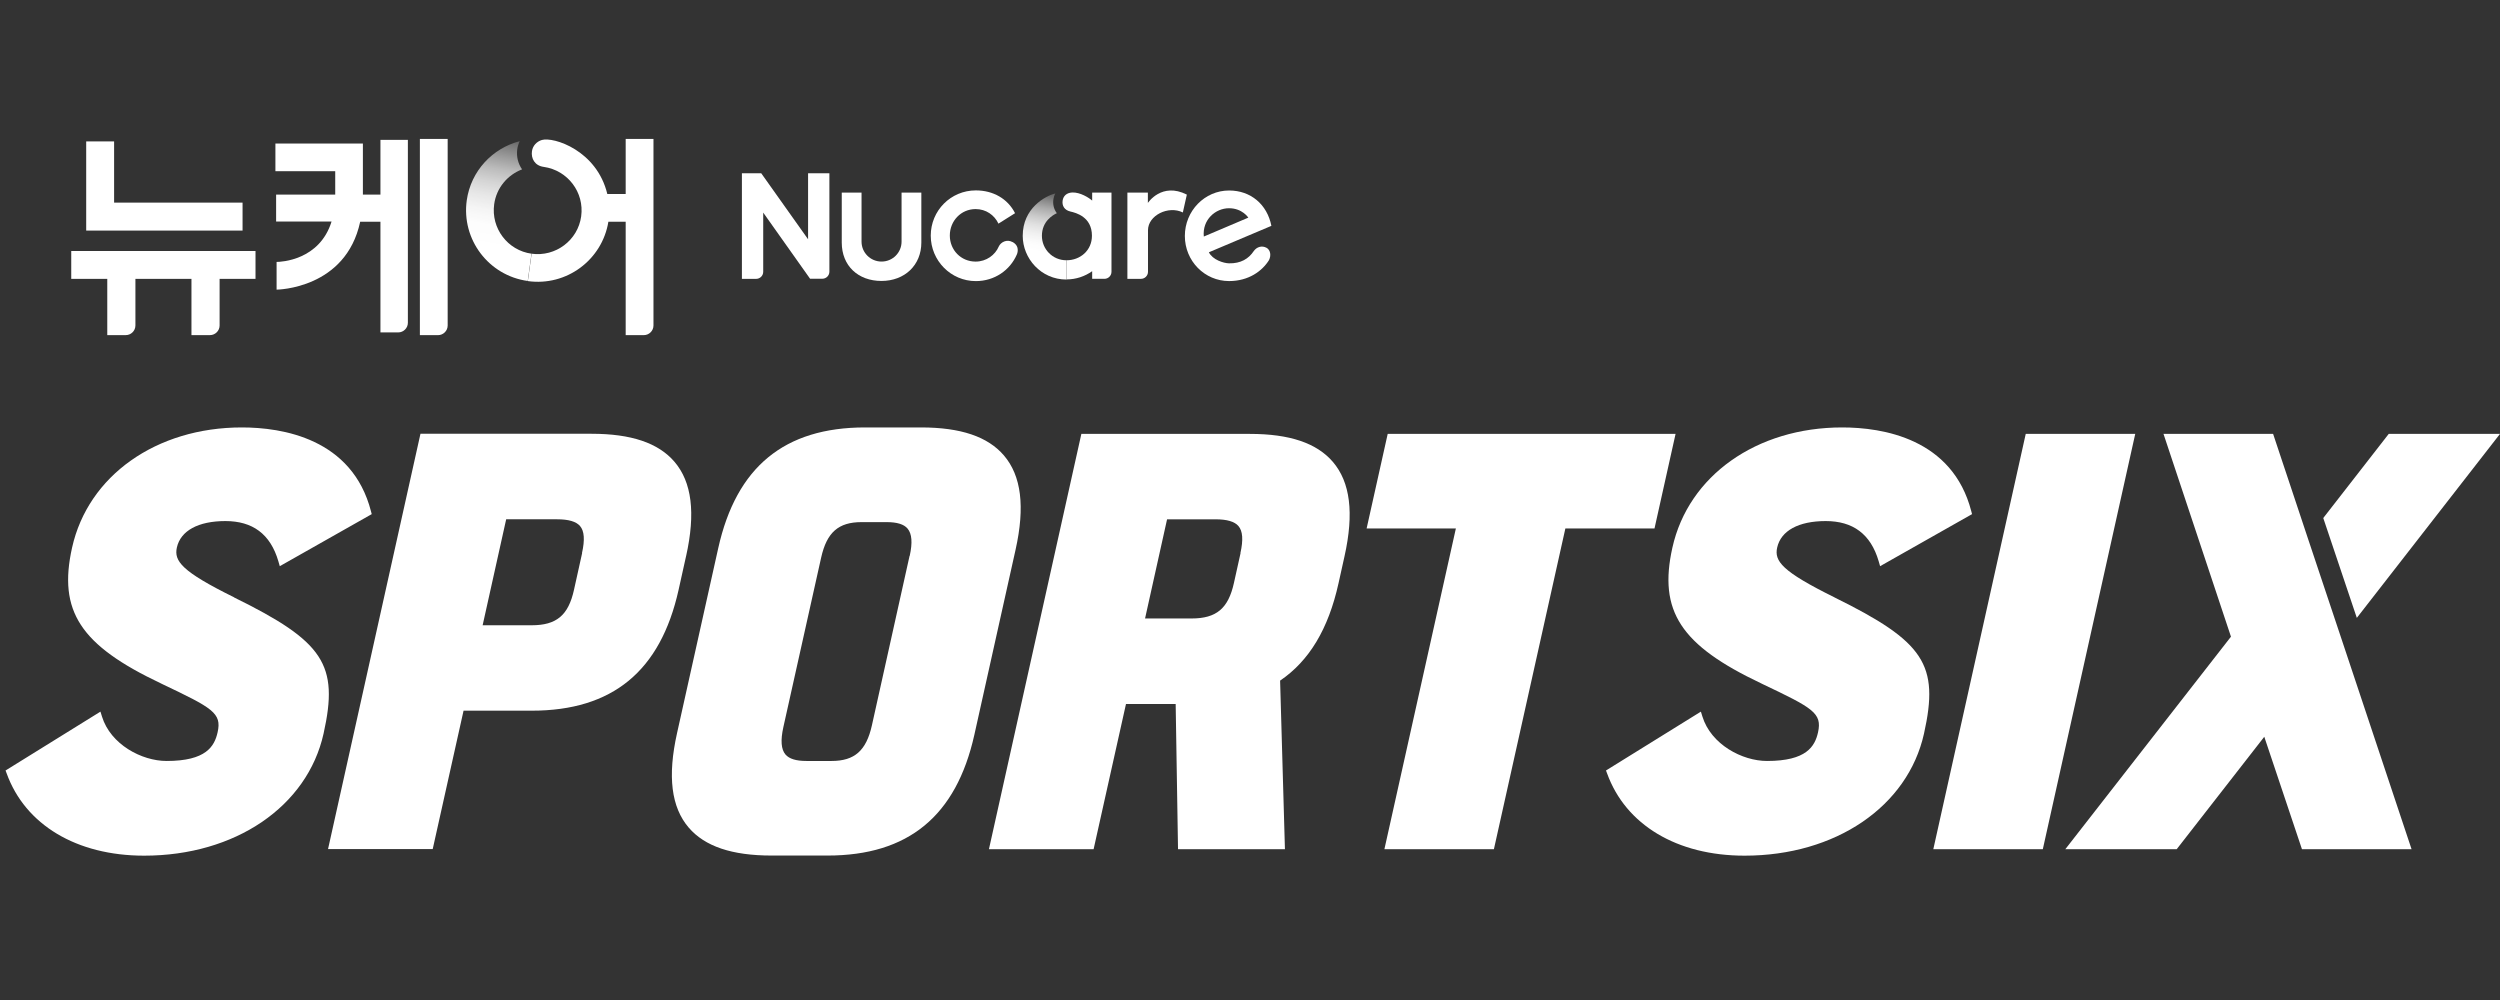
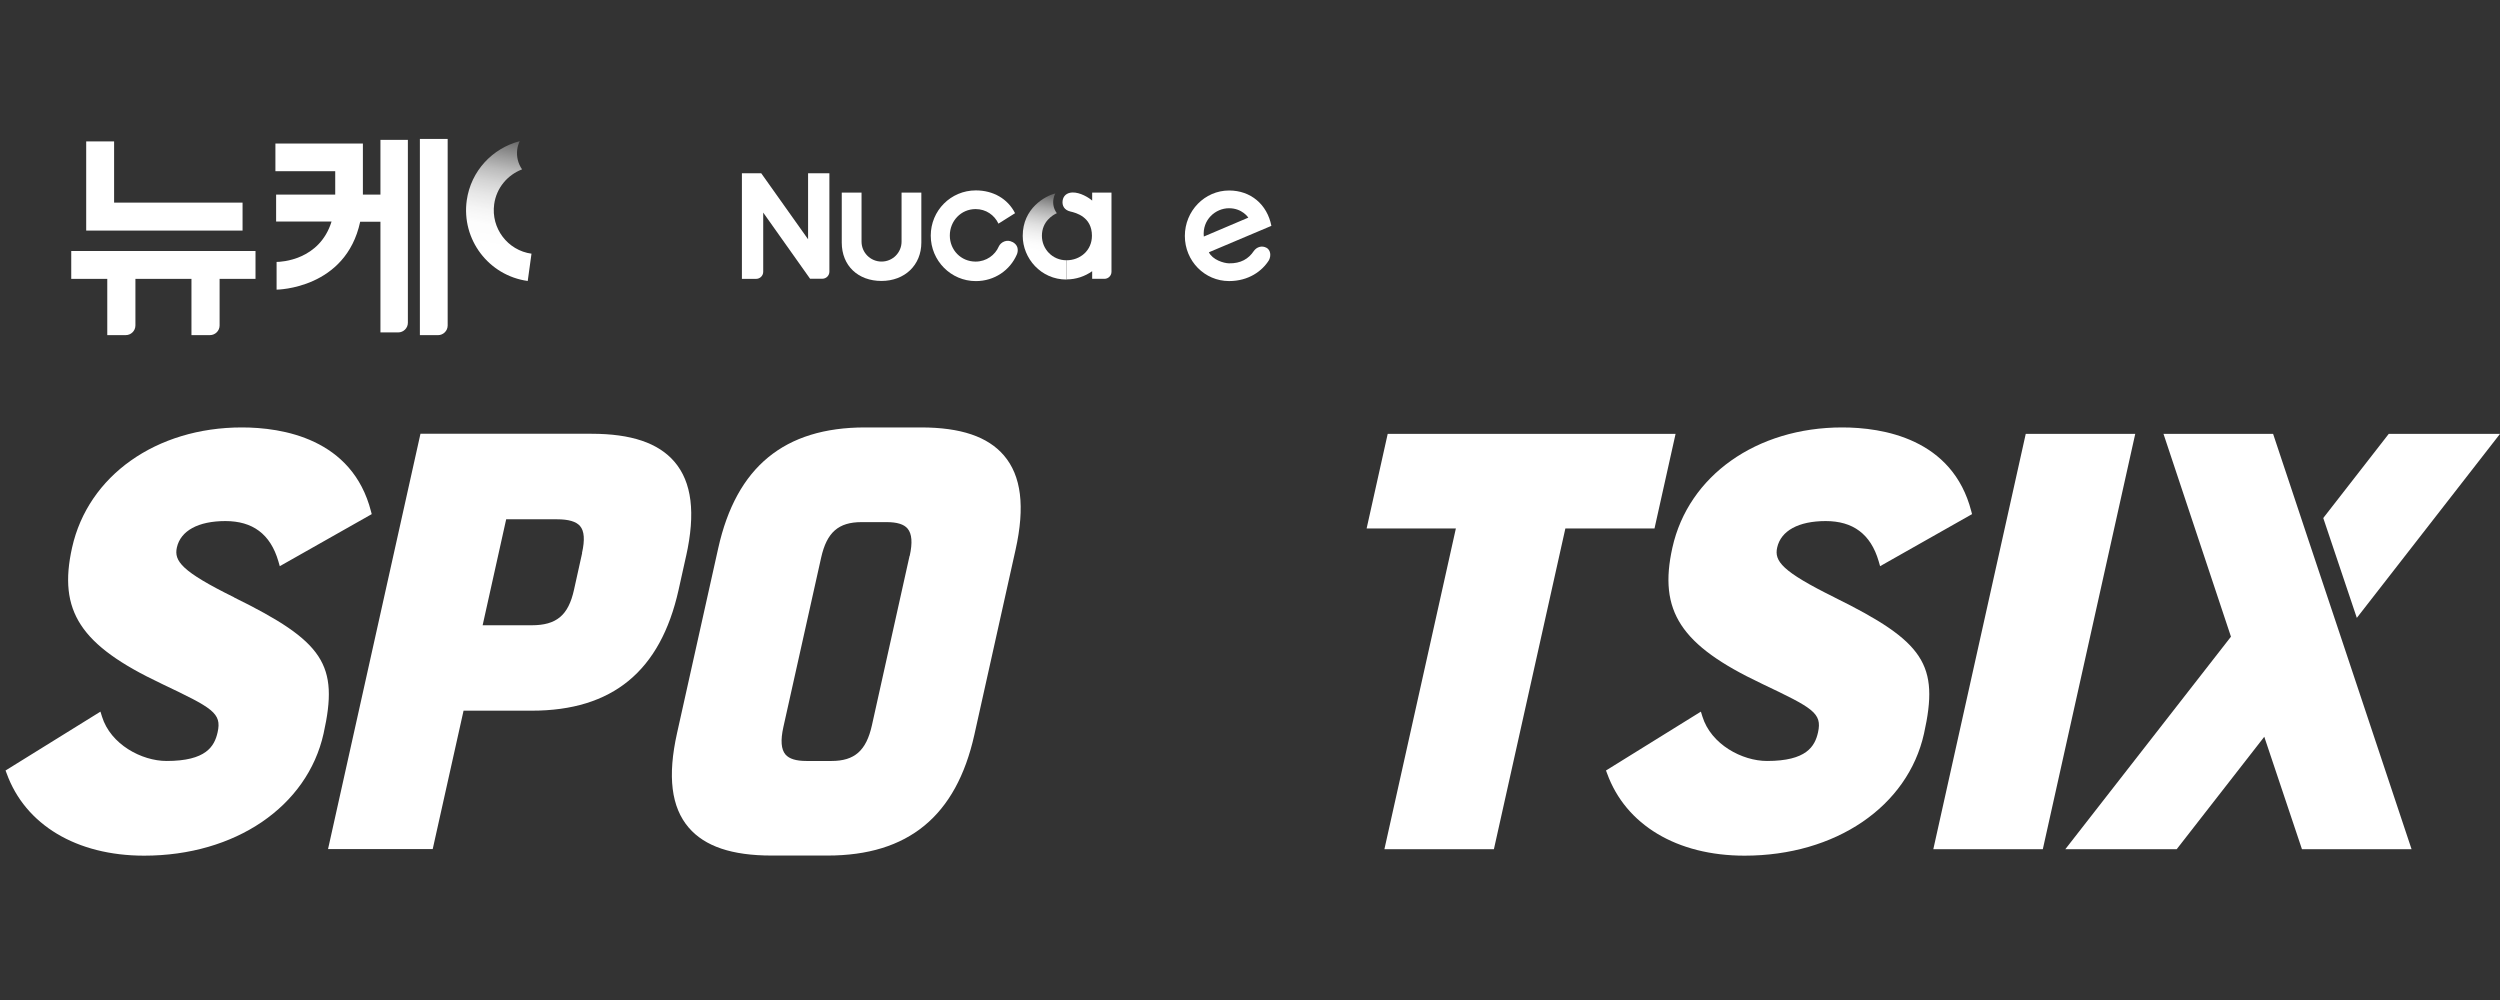
<svg xmlns="http://www.w3.org/2000/svg" width="450" height="180" viewBox="0 0 450 180" fill="none">
  <rect x="0" y="0" width="450" height="180" fill="#333333" stroke="none" />
  <g clip-path="url(#clip0_959_5880)">
-     <path d="M411.897 86.305L410.773 82.943L411.897 86.305Z" fill="white" />
    <path d="M42.136 107.517C32.663 102.843 31.306 100.982 31.836 98.55C32.514 95.526 35.693 93.792 40.568 93.792C45.442 93.792 48.664 96.097 50.105 101.025L50.359 101.913L66.911 92.544L66.784 92.058C63.414 78.904 50.762 76.938 43.535 76.938C28.127 76.938 15.857 85.629 12.974 98.571C10.431 109.991 14.458 116.145 28.933 122.997L29.187 123.124C38.258 127.438 39.953 128.347 39.169 131.815C38.597 134.374 37.071 136.975 29.992 136.975C25.499 136.975 19.904 133.994 18.357 128.982L18.082 128.093L1 138.688L1.191 139.196C4.539 148.48 13.801 154.02 25.944 154.02C42.327 154.02 55.318 145.181 58.243 132.048C61.019 119.613 58.306 115.489 42.136 107.538V107.517Z" fill="white" />
    <path d="M180.699 81.971C177.796 78.587 172.921 76.938 165.779 76.938H155.712C141.195 76.938 132.548 84.043 129.285 98.656L121.867 131.963C120.129 139.746 120.828 145.307 123.965 148.966C126.868 152.35 131.743 153.999 138.885 153.999H148.952C163.469 153.999 172.116 146.894 175.38 132.281L182.797 98.973C184.535 91.191 183.836 85.629 180.699 81.971ZM163.724 100.052L156.942 130.568C155.924 135.114 153.826 136.975 149.672 136.975H145.158C143.293 136.975 142.064 136.595 141.386 135.812C140.602 134.882 140.475 133.275 141.004 130.885L147.807 100.369C148.825 95.822 150.923 93.982 155.077 93.982H159.591C161.456 93.982 162.706 94.363 163.363 95.145C164.147 96.076 164.275 97.683 163.745 100.073L163.724 100.052Z" fill="white" />
    <path d="M123.496 100.113C125.233 92.331 124.534 86.769 121.397 83.111C118.494 79.727 113.619 78.078 106.477 78.078H75.684L59.047 152.834H77.888L83.44 127.922H95.711C110.229 127.922 118.875 120.817 122.139 106.204L123.496 100.092V100.113ZM104.782 99.564L103.32 106.162C102.302 110.772 100.162 112.548 95.69 112.548H86.874L91.112 93.473H100.268C102.345 93.473 103.701 93.875 104.4 94.678C105.185 95.588 105.291 97.174 104.761 99.542L104.782 99.564Z" fill="white" />
-     <path d="M224.993 78.102H194.645L178.008 152.859H196.849L202.677 126.72H211.62L212.044 152.859H231.288L230.419 122.512C235.653 118.959 239.108 113.228 240.931 105.002L242.011 100.138C243.749 92.356 243.05 86.794 239.913 83.135C237.01 79.752 232.135 78.102 224.993 78.102ZM223.298 99.567L222.111 104.917C221.094 109.527 218.953 111.325 214.481 111.325H206.11L210.073 93.476H218.784C220.861 93.476 222.217 93.878 222.916 94.682C223.7 95.591 223.806 97.177 223.277 99.546L223.298 99.567Z" fill="white" />
    <path d="M301.603 78.102H249.786L245.992 95.126H262.057L249.192 152.859H268.902L281.766 95.126H297.81L301.603 78.102Z" fill="white" />
    <path d="M421.622 115.47L415.391 96.818L411.894 86.307L410.771 82.945L409.16 78.102H389.429L401.573 114.603L371.754 152.859H391.803L407.57 132.62L414.352 152.859H434.083L421.622 115.47Z" fill="white" />
    <path d="M364.633 78.102L347.996 152.859H367.706L384.343 78.102H364.633Z" fill="white" />
    <path d="M330.193 107.517C320.72 102.843 319.342 100.982 319.893 98.55C320.571 95.526 323.75 93.792 328.625 93.792C333.499 93.792 336.721 96.097 338.162 101.025L338.416 101.913L354.968 92.544L354.841 92.058C351.471 78.904 338.819 76.938 331.592 76.938C316.184 76.938 303.913 85.629 301.031 98.571C298.488 109.991 302.515 116.145 316.99 122.997L317.244 123.124C326.315 127.438 328.01 128.347 327.247 131.815C326.675 134.374 325.149 136.975 318.07 136.975C313.578 136.975 307.983 133.994 306.435 128.982L306.16 128.093L289.078 138.688L289.269 139.196C292.617 148.48 301.858 154.02 314.023 154.02C330.405 154.02 343.396 145.181 346.321 132.048C349.097 119.613 346.385 115.511 330.214 107.538L330.193 107.517Z" fill="white" />
    <path d="M449.999 78.102H429.971L418.188 93.244L424.228 111.219L449.999 78.102Z" fill="white" />
    <path d="M145.454 43.068L137.019 31.183H133.543V50.194H136.107C136.807 50.194 137.379 49.623 137.379 48.925V38.267L145.814 50.173H148.018C148.717 50.173 149.29 49.602 149.29 48.904V31.183H145.454V43.068Z" fill="white" />
    <path d="M162.282 43.487C162.282 45.475 160.671 47.082 158.679 47.082C156.687 47.082 155.076 45.475 155.076 43.487V34.669H151.516V43.656C151.516 47.864 154.483 50.571 158.658 50.571C162.833 50.571 165.842 47.738 165.842 43.656V34.669H162.282V43.487Z" fill="white" />
    <path d="M182.264 43.577C181.205 42.985 180.124 43.619 179.785 44.359C179.128 45.903 177.538 47.087 175.61 47.087C172.982 47.087 170.968 45.015 170.968 42.393C170.968 39.77 172.982 37.634 175.61 37.634C177.475 37.634 179.001 38.713 179.721 40.257L182.71 38.375C181.396 35.773 178.768 34.272 175.652 34.272C171.138 34.272 167.535 37.909 167.535 42.414C167.535 46.918 171.159 50.598 175.652 50.598C179.001 50.598 181.798 48.652 183.027 45.819C183.027 45.819 183.727 44.38 182.286 43.577H182.264Z" fill="white" />
    <path d="M191.971 50.296C193.688 50.296 195.277 49.746 196.591 48.816V50.19H198.795C199.495 50.19 200.067 49.619 200.067 48.922V34.668H196.591V36.106C196.019 35.599 194.43 34.583 192.988 34.647C191.992 34.71 191.399 35.26 191.272 36.106C191.145 37.015 191.569 37.819 192.671 38.073C193.688 38.305 196.549 39.046 196.549 42.429C196.549 45.115 194.408 46.849 191.971 46.849V50.296Z" fill="white" />
-     <path d="M206.617 36.553V34.67H202.93V50.193H205.367C206.066 50.193 206.639 49.622 206.639 48.924V41.438C206.639 38.773 210.305 36.954 212.912 38.244L213.632 35.03C209.097 32.725 206.617 36.531 206.617 36.531V36.553Z" fill="white" />
    <path d="M227.982 44.609C227.155 44.143 226.201 44.439 225.671 45.201C224.76 46.575 223.34 47.442 221.221 47.4C220.246 47.379 218.275 46.766 217.597 45.412L228.85 40.654C228.088 36.784 225.12 34.289 221.242 34.289C216.834 34.289 213.273 37.968 213.273 42.473C213.273 46.977 216.834 50.593 221.242 50.593C224.76 50.593 227.219 48.775 228.427 46.808C228.829 45.983 228.702 45.01 227.96 44.587L227.982 44.609ZM221.221 37.482C223.616 37.482 224.697 39.174 224.697 39.174L216.686 42.578C216.389 39.533 218.805 37.482 221.221 37.482Z" fill="white" />
    <path d="M191.974 46.85C189.409 46.85 187.544 44.799 187.544 42.452C187.544 39.85 189.494 38.709 190.236 38.37C190.236 38.37 190.215 38.349 190.193 38.328C189.664 37.588 189.473 36.7 189.621 35.811C189.685 35.452 189.791 35.113 189.96 34.817C188.117 35.283 184.09 37.482 184.09 42.452C184.09 46.491 187.354 50.319 191.974 50.319V46.871V46.85Z" fill="url(#paint0_linear_959_5880)" />
    <path d="M75.578 60.326H78.842C79.796 60.326 80.58 59.543 80.58 58.592V25.009H75.578V60.326Z" fill="white" />
    <path d="M68.5 35.029H65.321C65.321 32.238 65.321 25.83 65.321 25.83H49.574V30.821H60.34V35.029H49.701V39.872H59.683C57.522 46.85 50.592 47.147 49.786 47.147V52.137C49.913 52.137 62.248 51.989 64.833 39.914H68.479V59.835H71.679C72.632 59.835 73.417 59.053 73.417 58.101V25.174H68.479V35.008L68.5 35.029Z" fill="white" />
    <path d="M12.824 50.192H19.309V60.322H22.637C23.59 60.322 24.375 59.539 24.375 58.588V50.192H34.462V60.322H37.79C38.744 60.322 39.528 59.539 39.528 58.588V50.192H45.992V45.18H12.824V50.192Z" fill="white" />
    <path d="M43.66 36.471H20.538V25.454H15.516V41.505H43.66V36.471Z" fill="white" />
-     <path d="M95.012 50.596C101.963 51.569 108.385 46.789 109.508 39.916H112.623V60.324H115.887C116.841 60.324 117.625 59.541 117.625 58.59V25.007H112.623V34.925H109.317C107.431 27.059 99.632 24.584 97.534 25.198C96.622 25.473 95.902 26.213 95.754 27.207C95.563 28.497 96.241 29.829 97.873 30.04C102.196 30.654 105.206 34.63 104.612 38.944C104.019 43.258 100.013 46.261 95.69 45.669L95.012 50.596Z" fill="white" />
    <path d="M95.691 45.669C91.368 45.077 88.359 41.081 88.952 36.766C89.355 33.806 91.368 31.48 93.975 30.486C93.233 29.428 92.936 28.159 93.106 26.869C93.169 26.362 93.339 25.854 93.551 25.41C88.655 26.679 84.756 30.761 84.014 36.069C83.039 43.111 87.956 49.603 94.992 50.576L95.67 45.648L95.691 45.669Z" fill="url(#paint1_linear_959_5880)" />
  </g>
  <defs>
    <linearGradient id="paint0_linear_959_5880" x1="187.587" y1="48.415" x2="190.204" y2="33.61" gradientUnits="userSpaceOnUse">
      <stop offset="0.2" stop-color="white" />
      <stop offset="0.3" stop-color="white" stop-opacity="0.98" />
      <stop offset="0.4" stop-color="white" stop-opacity="0.93" />
      <stop offset="0.51" stop-color="white" stop-opacity="0.85" />
      <stop offset="0.61" stop-color="white" stop-opacity="0.74" />
      <stop offset="0.72" stop-color="white" stop-opacity="0.59" />
      <stop offset="0.82" stop-color="white" stop-opacity="0.41" />
      <stop offset="0.93" stop-color="white" stop-opacity="0.2" />
      <stop offset="1" stop-color="white" stop-opacity="0.05" />
    </linearGradient>
    <linearGradient id="paint1_linear_959_5880" x1="88.867" y1="46.981" x2="93.13" y2="22.806" gradientUnits="userSpaceOnUse">
      <stop offset="0.1" stop-color="white" />
      <stop offset="0.25" stop-color="white" stop-opacity="0.99" />
      <stop offset="0.36" stop-color="white" stop-opacity="0.95" />
      <stop offset="0.47" stop-color="white" stop-opacity="0.88" />
      <stop offset="0.57" stop-color="white" stop-opacity="0.79" />
      <stop offset="0.67" stop-color="white" stop-opacity="0.67" />
      <stop offset="0.76" stop-color="white" stop-opacity="0.52" />
      <stop offset="0.86" stop-color="white" stop-opacity="0.34" />
      <stop offset="0.94" stop-color="white" stop-opacity="0.14" />
      <stop offset="1" stop-color="white" stop-opacity="0" />
    </linearGradient>
    <clipPath id="clip0_959_5880">
      <rect width="449" height="129" fill="white" transform="translate(1 25)" />
    </clipPath>
  </defs>
</svg>